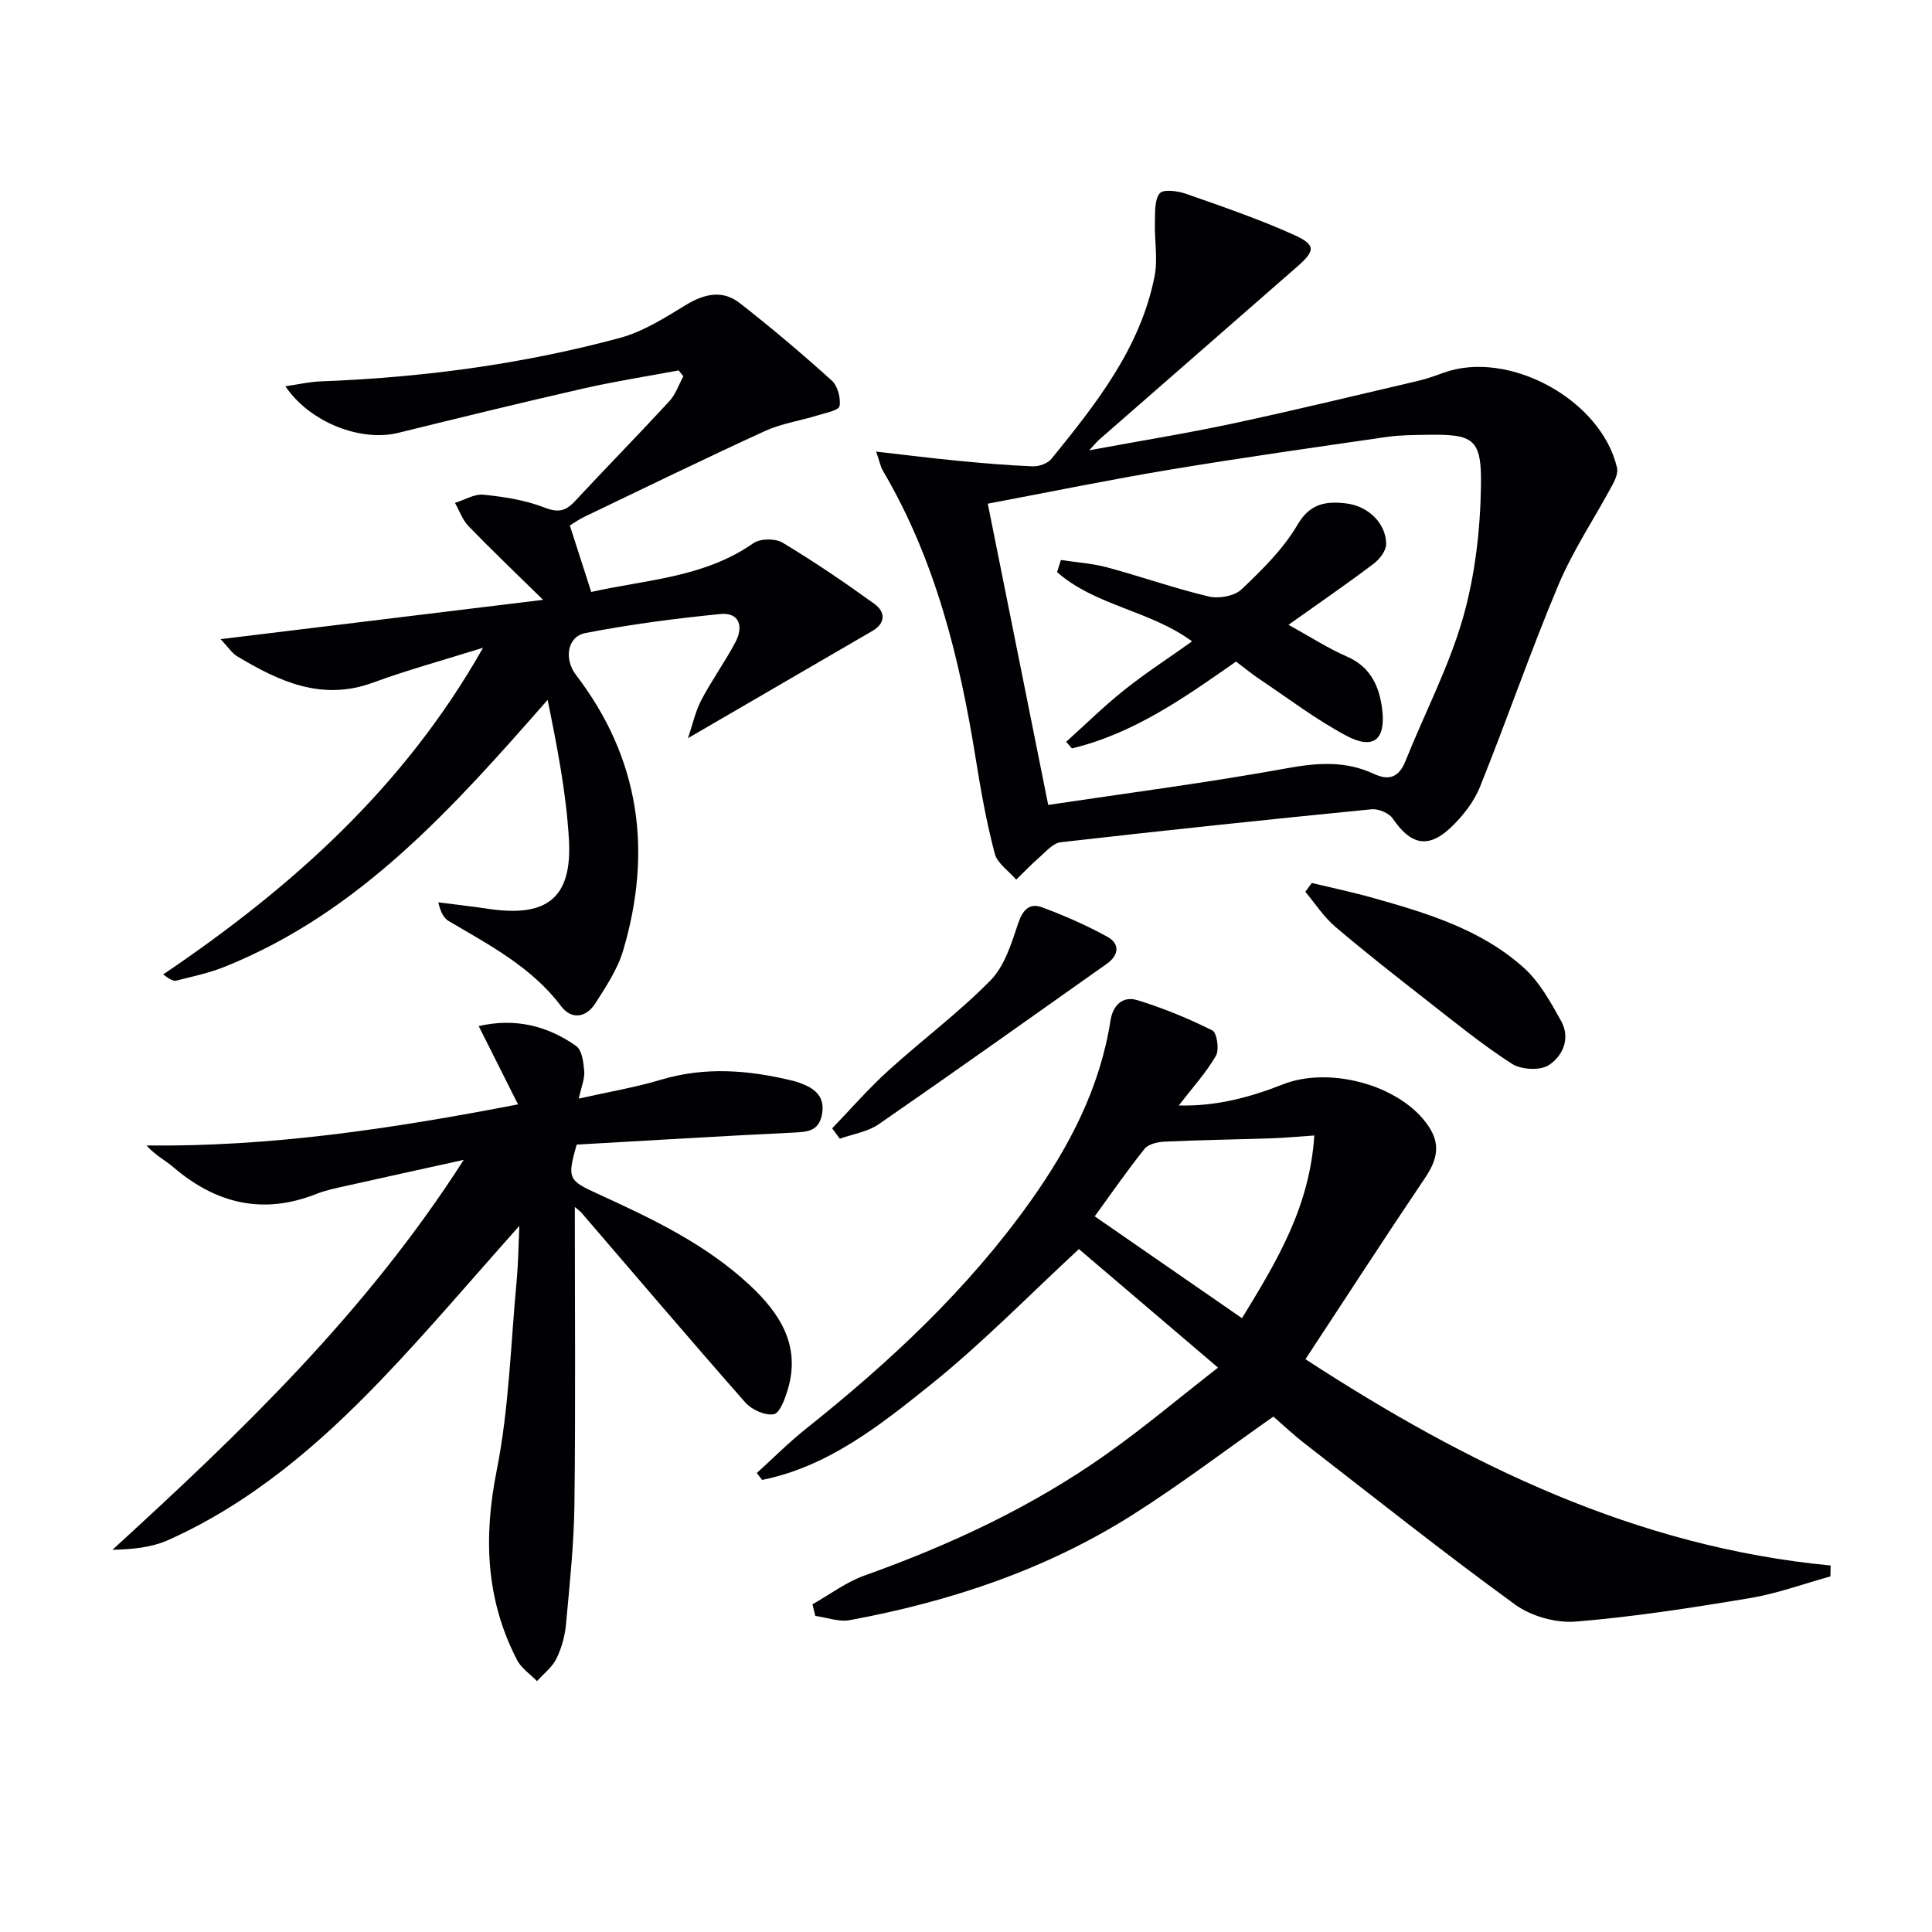
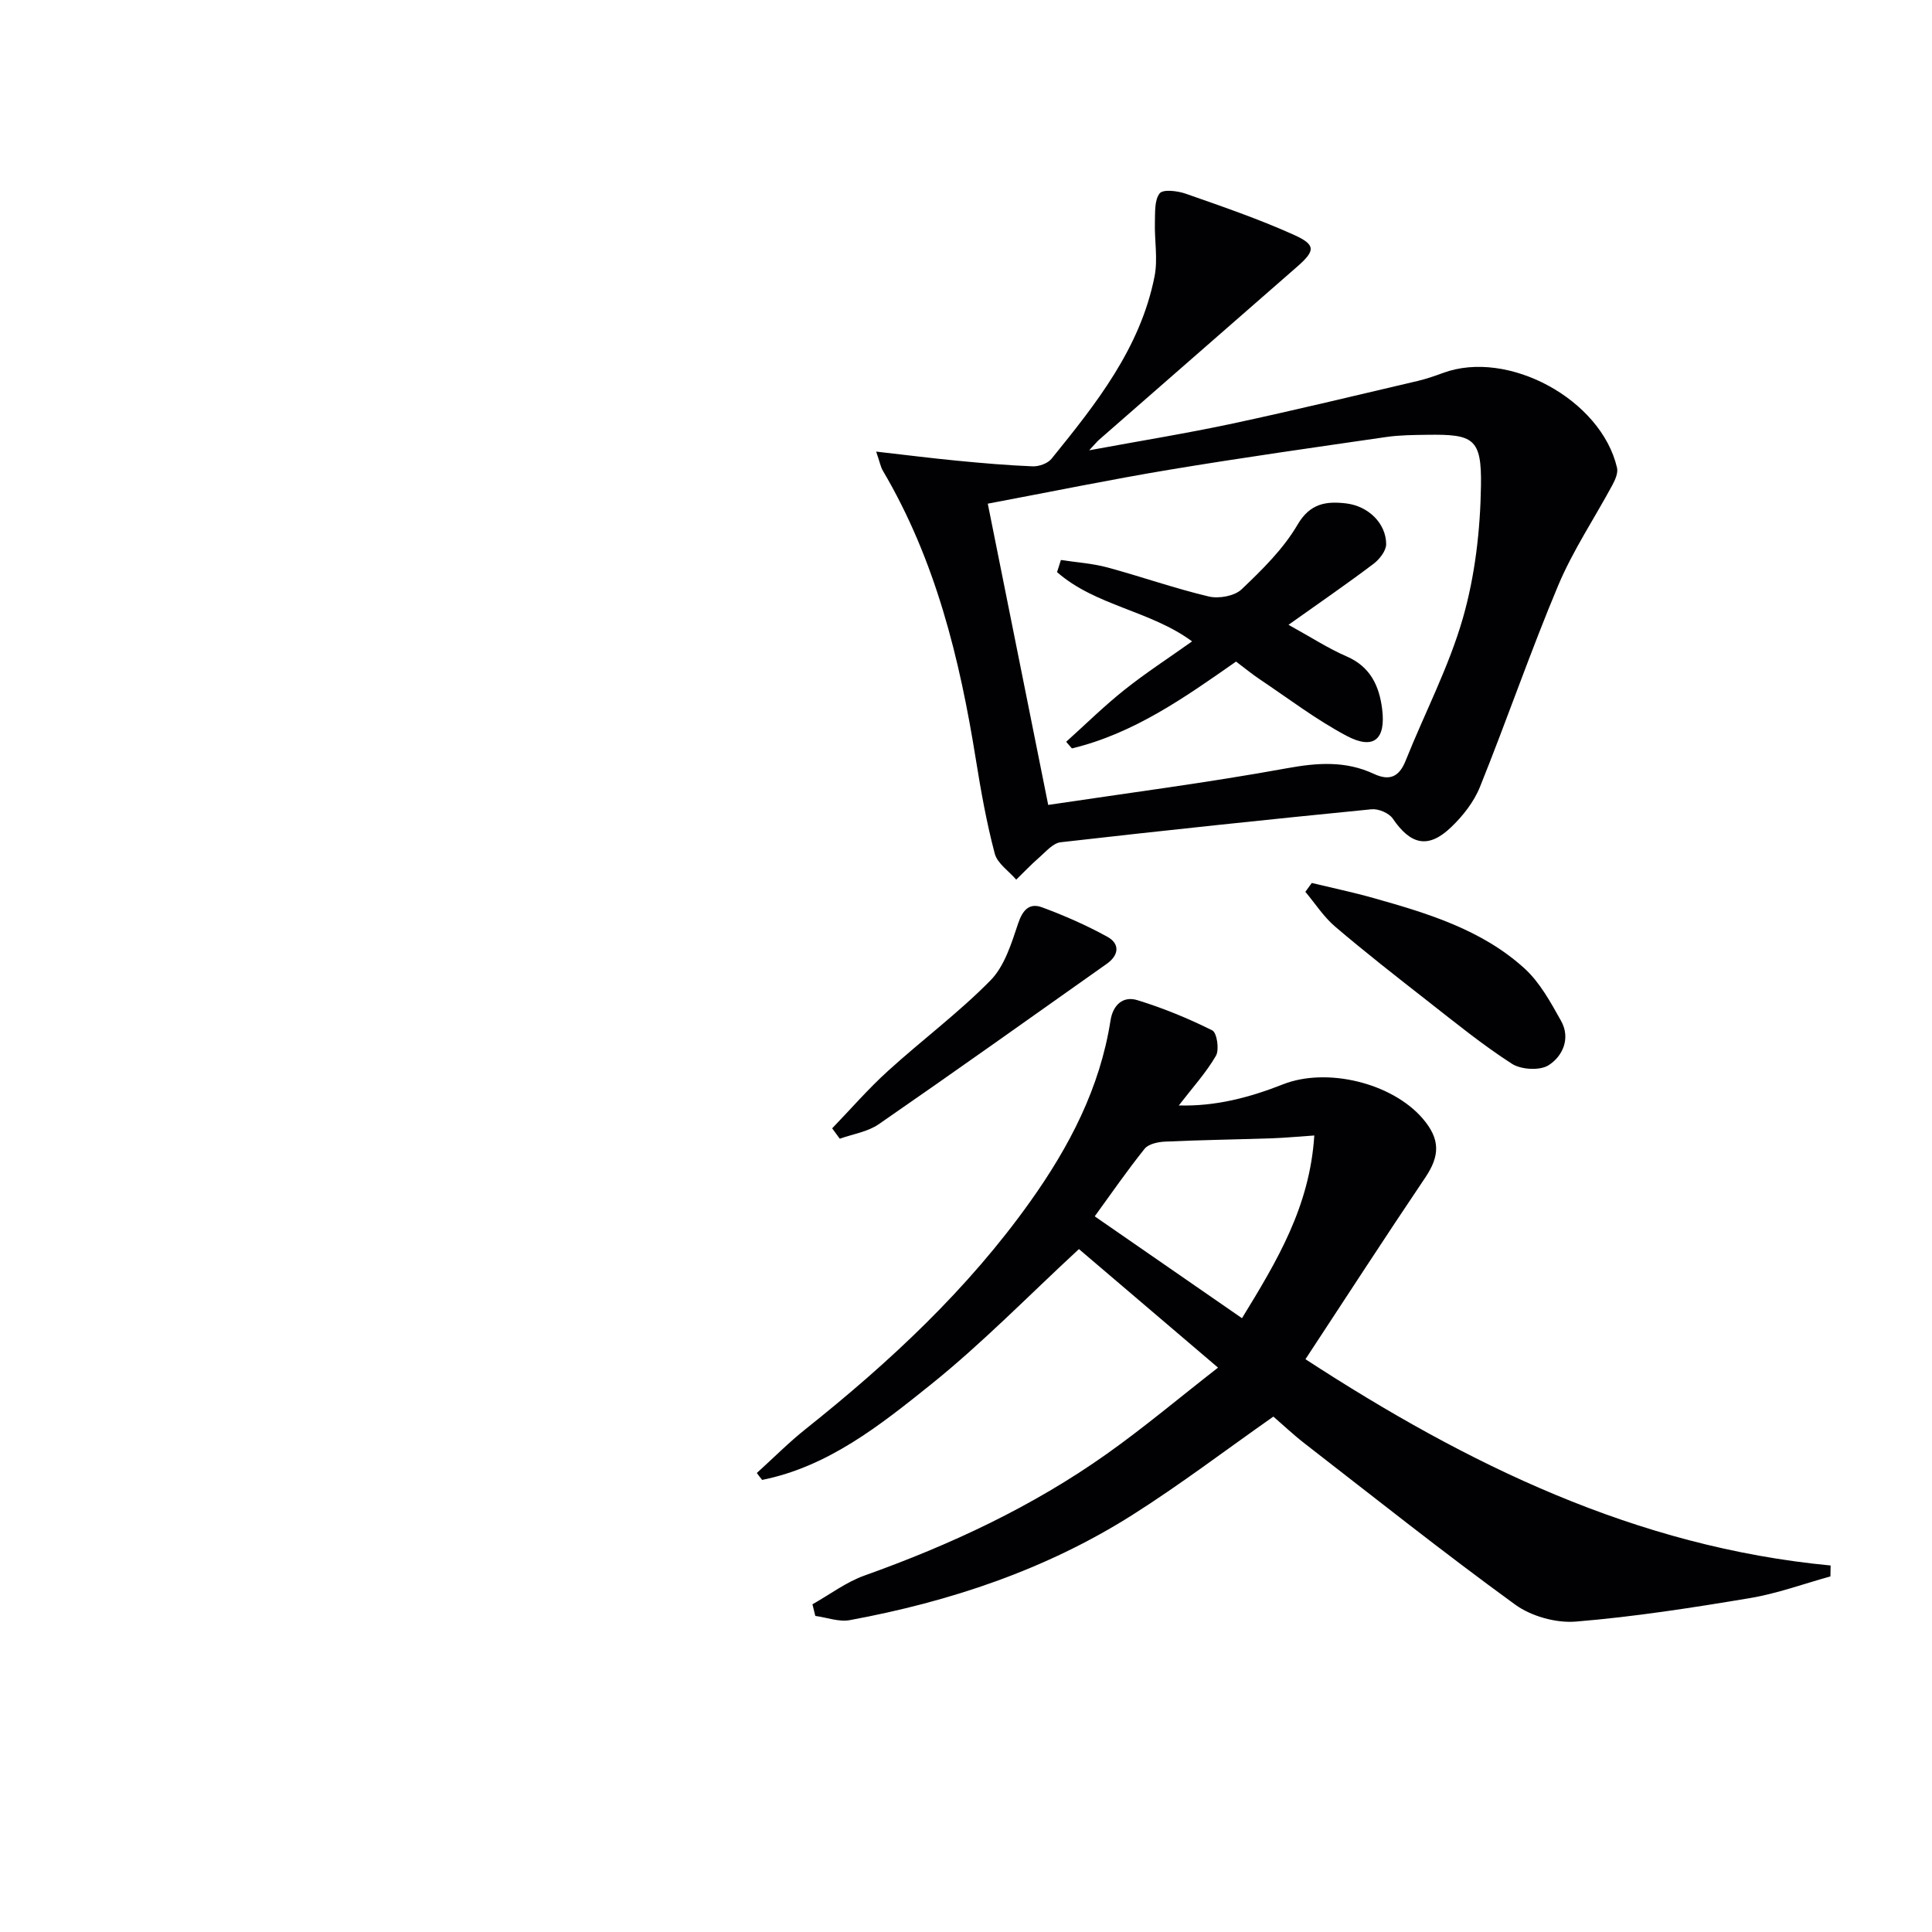
<svg xmlns="http://www.w3.org/2000/svg" enable-background="new 0 0 400 400" viewBox="0 0 400 400">
  <g fill="#010104">
    <path d="m156.69 304.97c3.37-3.05 6.58-6.29 10.13-9.12 17.39-13.85 33.55-28.91 46.5-47.11 8.07-11.34 14.42-23.49 16.6-37.46.5-3.23 2.6-5.12 5.55-4.21 5.32 1.63 10.53 3.77 15.52 6.26.96.48 1.49 3.99.76 5.25-2.04 3.52-4.85 6.6-7.69 10.29 7.64.22 14.7-1.66 21.57-4.37 9.06-3.57 22.55-.32 28.92 7.08 3.68 4.28 3.57 7.72.54 12.22-8.35 12.38-16.46 24.92-24.81 37.61 33.48 21.79 68.42 38.87 108.73 42.71-.01.75-.03 1.51-.04 2.26-5.55 1.53-11.02 3.55-16.67 4.49-11.95 2-23.96 3.87-36.02 4.86-4.12.34-9.24-1.09-12.59-3.52-14.78-10.74-29.1-22.13-43.55-33.33-2.35-1.82-4.52-3.88-6.5-5.59-9.91 6.95-19.29 14.1-29.22 20.38-17.91 11.33-37.73 17.93-58.47 21.76-2.25.42-4.76-.55-7.15-.87-.2-.8-.4-1.6-.59-2.41 3.58-2.01 6.96-4.59 10.77-5.95 17.78-6.35 34.77-14.26 50.19-25.2 7.7-5.46 14.94-11.56 23.01-17.85-10.34-8.81-19.9-16.95-28.8-24.54-10.37 9.58-19.99 19.48-30.68 28.06-10.47 8.4-21.22 16.98-34.91 19.73-.39-.48-.74-.96-1.1-1.43zm115.42-69.88c-3.53.24-6.12.49-8.71.58-7.4.25-14.8.35-22.2.69-1.46.07-3.42.48-4.22 1.48-3.6 4.49-6.88 9.24-10.33 13.99 10.28 7.11 20.18 13.96 30.49 21.09 7.21-11.79 14.03-23.03 14.97-37.83z" />
-     <path d="m140.51 76.69c-6.63 1.24-13.31 2.28-19.88 3.78-12.76 2.91-25.48 6.02-38.19 9.15-7.67 1.89-18.28-2.1-23.35-9.65 2.71-.39 4.99-.92 7.28-1.01 20.98-.79 41.7-3.53 61.97-9 4.83-1.3 9.32-4.18 13.67-6.82 3.82-2.32 7.58-3.17 11.12-.41 6.55 5.1 12.89 10.48 19.06 16.04 1.23 1.11 1.92 3.64 1.63 5.31-.15.88-2.9 1.41-4.54 1.92-3.64 1.12-7.52 1.69-10.95 3.26-12.53 5.74-24.92 11.78-37.35 17.74-1.18.56-2.25 1.34-3 1.8 1.49 4.63 2.88 8.94 4.43 13.76 11.23-2.54 23.31-2.93 33.58-10.1 1.41-.98 4.53-1.02 6.03-.11 6.52 3.92 12.83 8.21 19.01 12.67 2.24 1.61 2.43 3.96-.41 5.61-12.43 7.24-24.87 14.46-38.18 22.2.95-2.8 1.53-5.55 2.78-7.93 2.16-4.11 4.92-7.91 7.08-12.02 1.64-3.13.83-6.14-3.16-5.75-9.36.92-18.73 2.15-27.96 3.94-3.74.73-4.46 5.37-1.91 8.7 13.25 17.31 15.83 36.51 9.74 57.04-1.15 3.88-3.55 7.47-5.77 10.95-1.88 2.94-4.92 3.42-7.06.57-6.12-8.12-14.82-12.64-23.25-17.62-1.03-.61-1.72-1.81-2.18-3.89 3.47.45 6.94.83 10.4 1.35 12.11 1.8 17.33-2.26 16.64-14.34-.55-9.65-2.44-19.23-4.41-28.93-19.55 22.28-38.88 44.02-66.86 55.26-3.2 1.29-6.64 2.01-10 2.86-.66.16-1.48-.33-2.74-1.27 26.48-17.91 49.85-38.66 66.23-67.64-8.17 2.56-15.59 4.58-22.79 7.22-10.6 3.89-19.44-.25-28.13-5.46-1.06-.64-1.8-1.83-3.42-3.54 22.29-2.72 43.71-5.33 66.77-8.14-5.87-5.76-10.75-10.41-15.43-15.25-1.26-1.3-1.89-3.2-2.81-4.82 1.97-.61 4.01-1.89 5.9-1.7 4.26.44 8.63 1.11 12.58 2.65 2.86 1.12 4.41.78 6.35-1.3 6.46-6.95 13.11-13.72 19.54-20.69 1.31-1.42 1.96-3.43 2.91-5.17-.32-.42-.64-.82-.97-1.22z" />
    <path d="m225.5 93.23c10.66-1.97 20.26-3.52 29.75-5.55 12.8-2.74 25.53-5.83 38.28-8.81 1.77-.42 3.51-1.02 5.22-1.65 13.45-4.99 32.77 5.47 36.04 19.64.24 1.05-.37 2.45-.93 3.5-3.74 6.95-8.2 13.59-11.24 20.82-5.78 13.75-10.63 27.9-16.21 41.74-1.25 3.11-3.55 6.04-6.01 8.38-4.72 4.49-8.34 3.61-12.05-1.83-.78-1.14-2.96-2.06-4.38-1.92-21.48 2.12-42.94 4.38-64.38 6.83-1.58.18-3.05 1.95-4.43 3.15-1.66 1.44-3.18 3.05-4.76 4.59-1.54-1.79-3.91-3.35-4.45-5.4-1.69-6.39-2.86-12.94-3.91-19.48-3.35-20.93-8.35-41.3-19.25-59.78-.48-.81-.64-1.8-1.39-3.96 6.09.69 11.35 1.36 16.63 1.87 5.25.51 10.5.97 15.76 1.18 1.31.05 3.12-.59 3.91-1.56 9.23-11.39 18.4-22.9 21.34-37.78.71-3.61-.04-7.49.07-11.23.06-2.05-.11-4.56.99-5.95.7-.88 3.69-.52 5.38.07 7.51 2.63 15.06 5.22 22.3 8.47 4.72 2.12 4.59 3.31.74 6.68-13.65 11.94-27.32 23.86-40.97 35.8-.44.39-.82.87-2.05 2.18zm-8.48 73.42c16.42-2.46 33.02-4.6 49.47-7.6 6.31-1.15 12.12-1.55 17.95 1.17 3.22 1.5 5.23.67 6.58-2.72 3.94-9.86 8.95-19.4 11.86-29.54 2.52-8.8 3.6-18.24 3.74-27.42.15-9.77-1.56-10.66-11.09-10.52-2.83.04-5.69.05-8.47.45-14.95 2.17-29.91 4.28-44.81 6.76-12.4 2.06-24.72 4.6-37.74 7.05 4.17 20.85 8.21 40.95 12.51 62.37z" />
-     <path d="m107.53 253.8c-10.02 11.22-19.04 21.91-28.71 31.98-12.85 13.38-26.88 25.43-44.04 33.09-3.43 1.53-7.38 1.9-11.5 2 26.59-24.32 52.36-48.93 72.73-80.73-9.01 1.99-16.63 3.65-24.23 5.36-2.1.47-4.26.89-6.25 1.68-11.09 4.4-20.82 2.03-29.67-5.55-1.68-1.44-3.73-2.45-5.52-4.47 25.59.29 50.54-3.41 76.91-8.51-2.93-5.83-5.43-10.81-8.14-16.21 7.47-1.72 14.19-.11 20.19 4.13 1.21.86 1.51 3.42 1.66 5.24.12 1.53-.58 3.12-1.13 5.64 6.19-1.39 11.7-2.31 17-3.9 9.26-2.78 18.37-1.99 27.52.26.8.2 1.57.51 2.33.84 2.79 1.2 4.15 3.16 3.45 6.33s-2.91 3.36-5.64 3.5c-15.1.73-30.19 1.65-45.1 2.5-1.99 7.03-1.72 7.4 4.29 10.15 11.21 5.13 22.38 10.4 31.53 18.93 6.24 5.82 10.61 12.5 7.9 21.59-.57 1.93-1.66 4.93-2.91 5.15-1.8.32-4.57-.93-5.89-2.43-11.43-12.98-22.63-26.16-33.91-39.27-.29-.34-.68-.59-1.39-1.21 0 20.79.17 41.18-.08 61.56-.1 8.29-.99 16.58-1.75 24.85-.22 2.43-.92 4.95-1.99 7.13-.87 1.77-2.64 3.1-4.01 4.63-1.4-1.45-3.26-2.67-4.14-4.39-6.45-12.49-6.96-25.38-4.21-39.2 2.58-12.95 2.91-26.36 4.16-39.57.31-3.39.34-6.82.54-11.1z" />
    <path d="m271.59 182.81c4.26 1.03 8.56 1.93 12.78 3.12 11.22 3.16 22.45 6.55 31.28 14.59 3.18 2.9 5.4 7 7.55 10.84 2.02 3.6.35 7.31-2.57 9.18-1.81 1.16-5.7.93-7.61-.3-6.12-3.94-11.8-8.57-17.55-13.07-6.42-5.02-12.85-10.04-19.05-15.33-2.37-2.02-4.13-4.78-6.16-7.2.43-.61.88-1.22 1.33-1.83z" />
    <path d="m172.29 233.61c3.83-3.97 7.46-8.17 11.54-11.87 6.99-6.36 14.63-12.04 21.24-18.76 2.92-2.97 4.34-7.66 5.73-11.8.94-2.82 2.35-4.29 4.94-3.33 4.63 1.71 9.2 3.72 13.53 6.1 2.62 1.44 2.41 3.8-.1 5.58-15.72 11.12-31.4 22.28-47.24 33.23-2.29 1.58-5.35 2.03-8.06 3-.53-.73-1.05-1.44-1.58-2.15z" />
-     <path d="m266.77 129.36c4.76 2.62 8.25 4.91 12.03 6.54 4.93 2.13 6.76 6.12 7.36 10.9.79 6.33-1.78 8.51-7.38 5.54-6.27-3.33-11.99-7.7-17.92-11.67-1.65-1.1-3.18-2.37-4.95-3.7-10.65 7.46-21.2 14.91-33.98 17.98-.4-.46-.79-.91-1.19-1.37 4-3.6 7.85-7.4 12.05-10.74 4.4-3.51 9.14-6.58 14.02-10.05-8.64-6.37-20.02-7.36-27.96-14.34.27-.84.54-1.67.8-2.51 3.2.49 6.48.7 9.58 1.53 7.04 1.9 13.95 4.35 21.04 6.03 2.08.49 5.32-.09 6.78-1.48 4.28-4.07 8.66-8.37 11.6-13.4 2.61-4.47 5.99-4.85 9.94-4.41 4.76.53 8.39 4.2 8.4 8.45 0 1.37-1.37 3.13-2.6 4.06-5.54 4.19-11.28 8.13-17.62 12.64z" />
+     <path d="m266.77 129.36c4.76 2.62 8.25 4.91 12.03 6.54 4.93 2.13 6.76 6.12 7.36 10.9.79 6.33-1.78 8.51-7.38 5.54-6.27-3.33-11.99-7.7-17.92-11.67-1.65-1.1-3.18-2.37-4.95-3.7-10.65 7.46-21.2 14.91-33.98 17.98-.4-.46-.79-.91-1.19-1.37 4-3.6 7.85-7.4 12.05-10.74 4.4-3.51 9.14-6.58 14.02-10.05-8.64-6.37-20.02-7.36-27.96-14.34.27-.84.54-1.67.8-2.51 3.2.49 6.48.7 9.58 1.53 7.04 1.9 13.95 4.35 21.04 6.03 2.08.49 5.32-.09 6.78-1.48 4.28-4.07 8.66-8.37 11.6-13.4 2.61-4.47 5.99-4.85 9.94-4.41 4.76.53 8.39 4.2 8.4 8.45 0 1.37-1.37 3.13-2.6 4.06-5.54 4.19-11.28 8.13-17.62 12.64" />
  </g>
</svg>